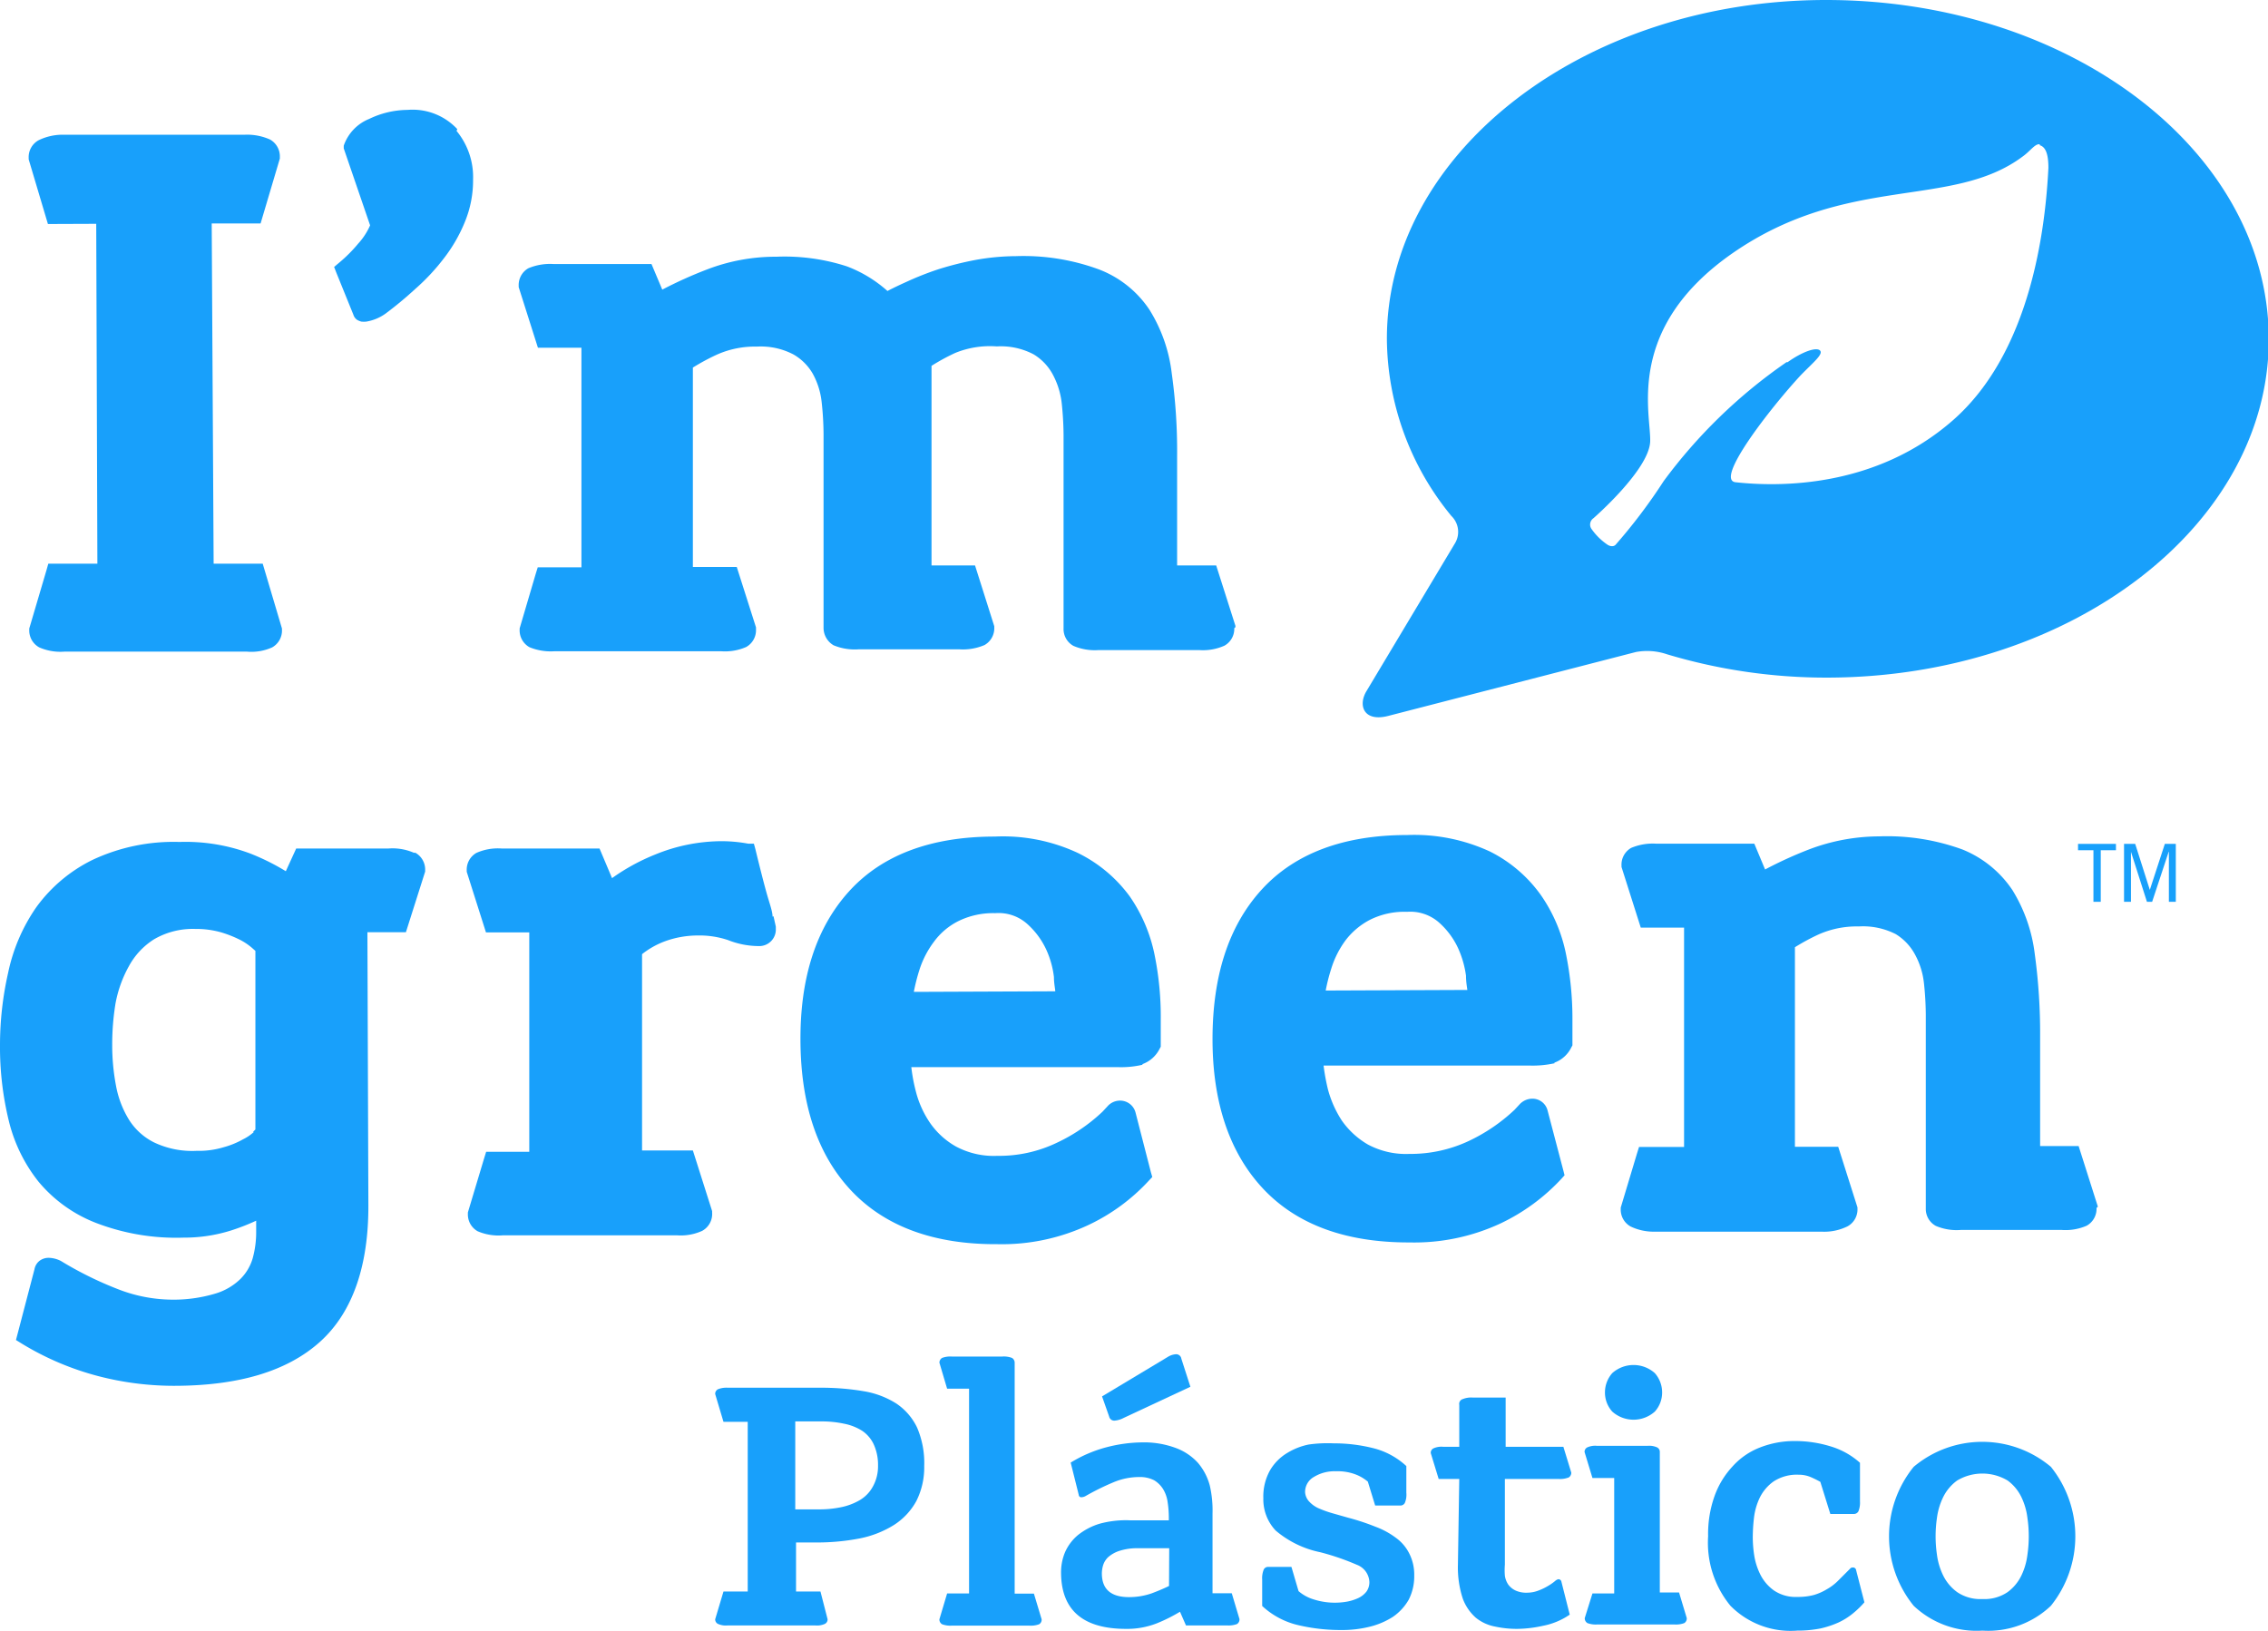
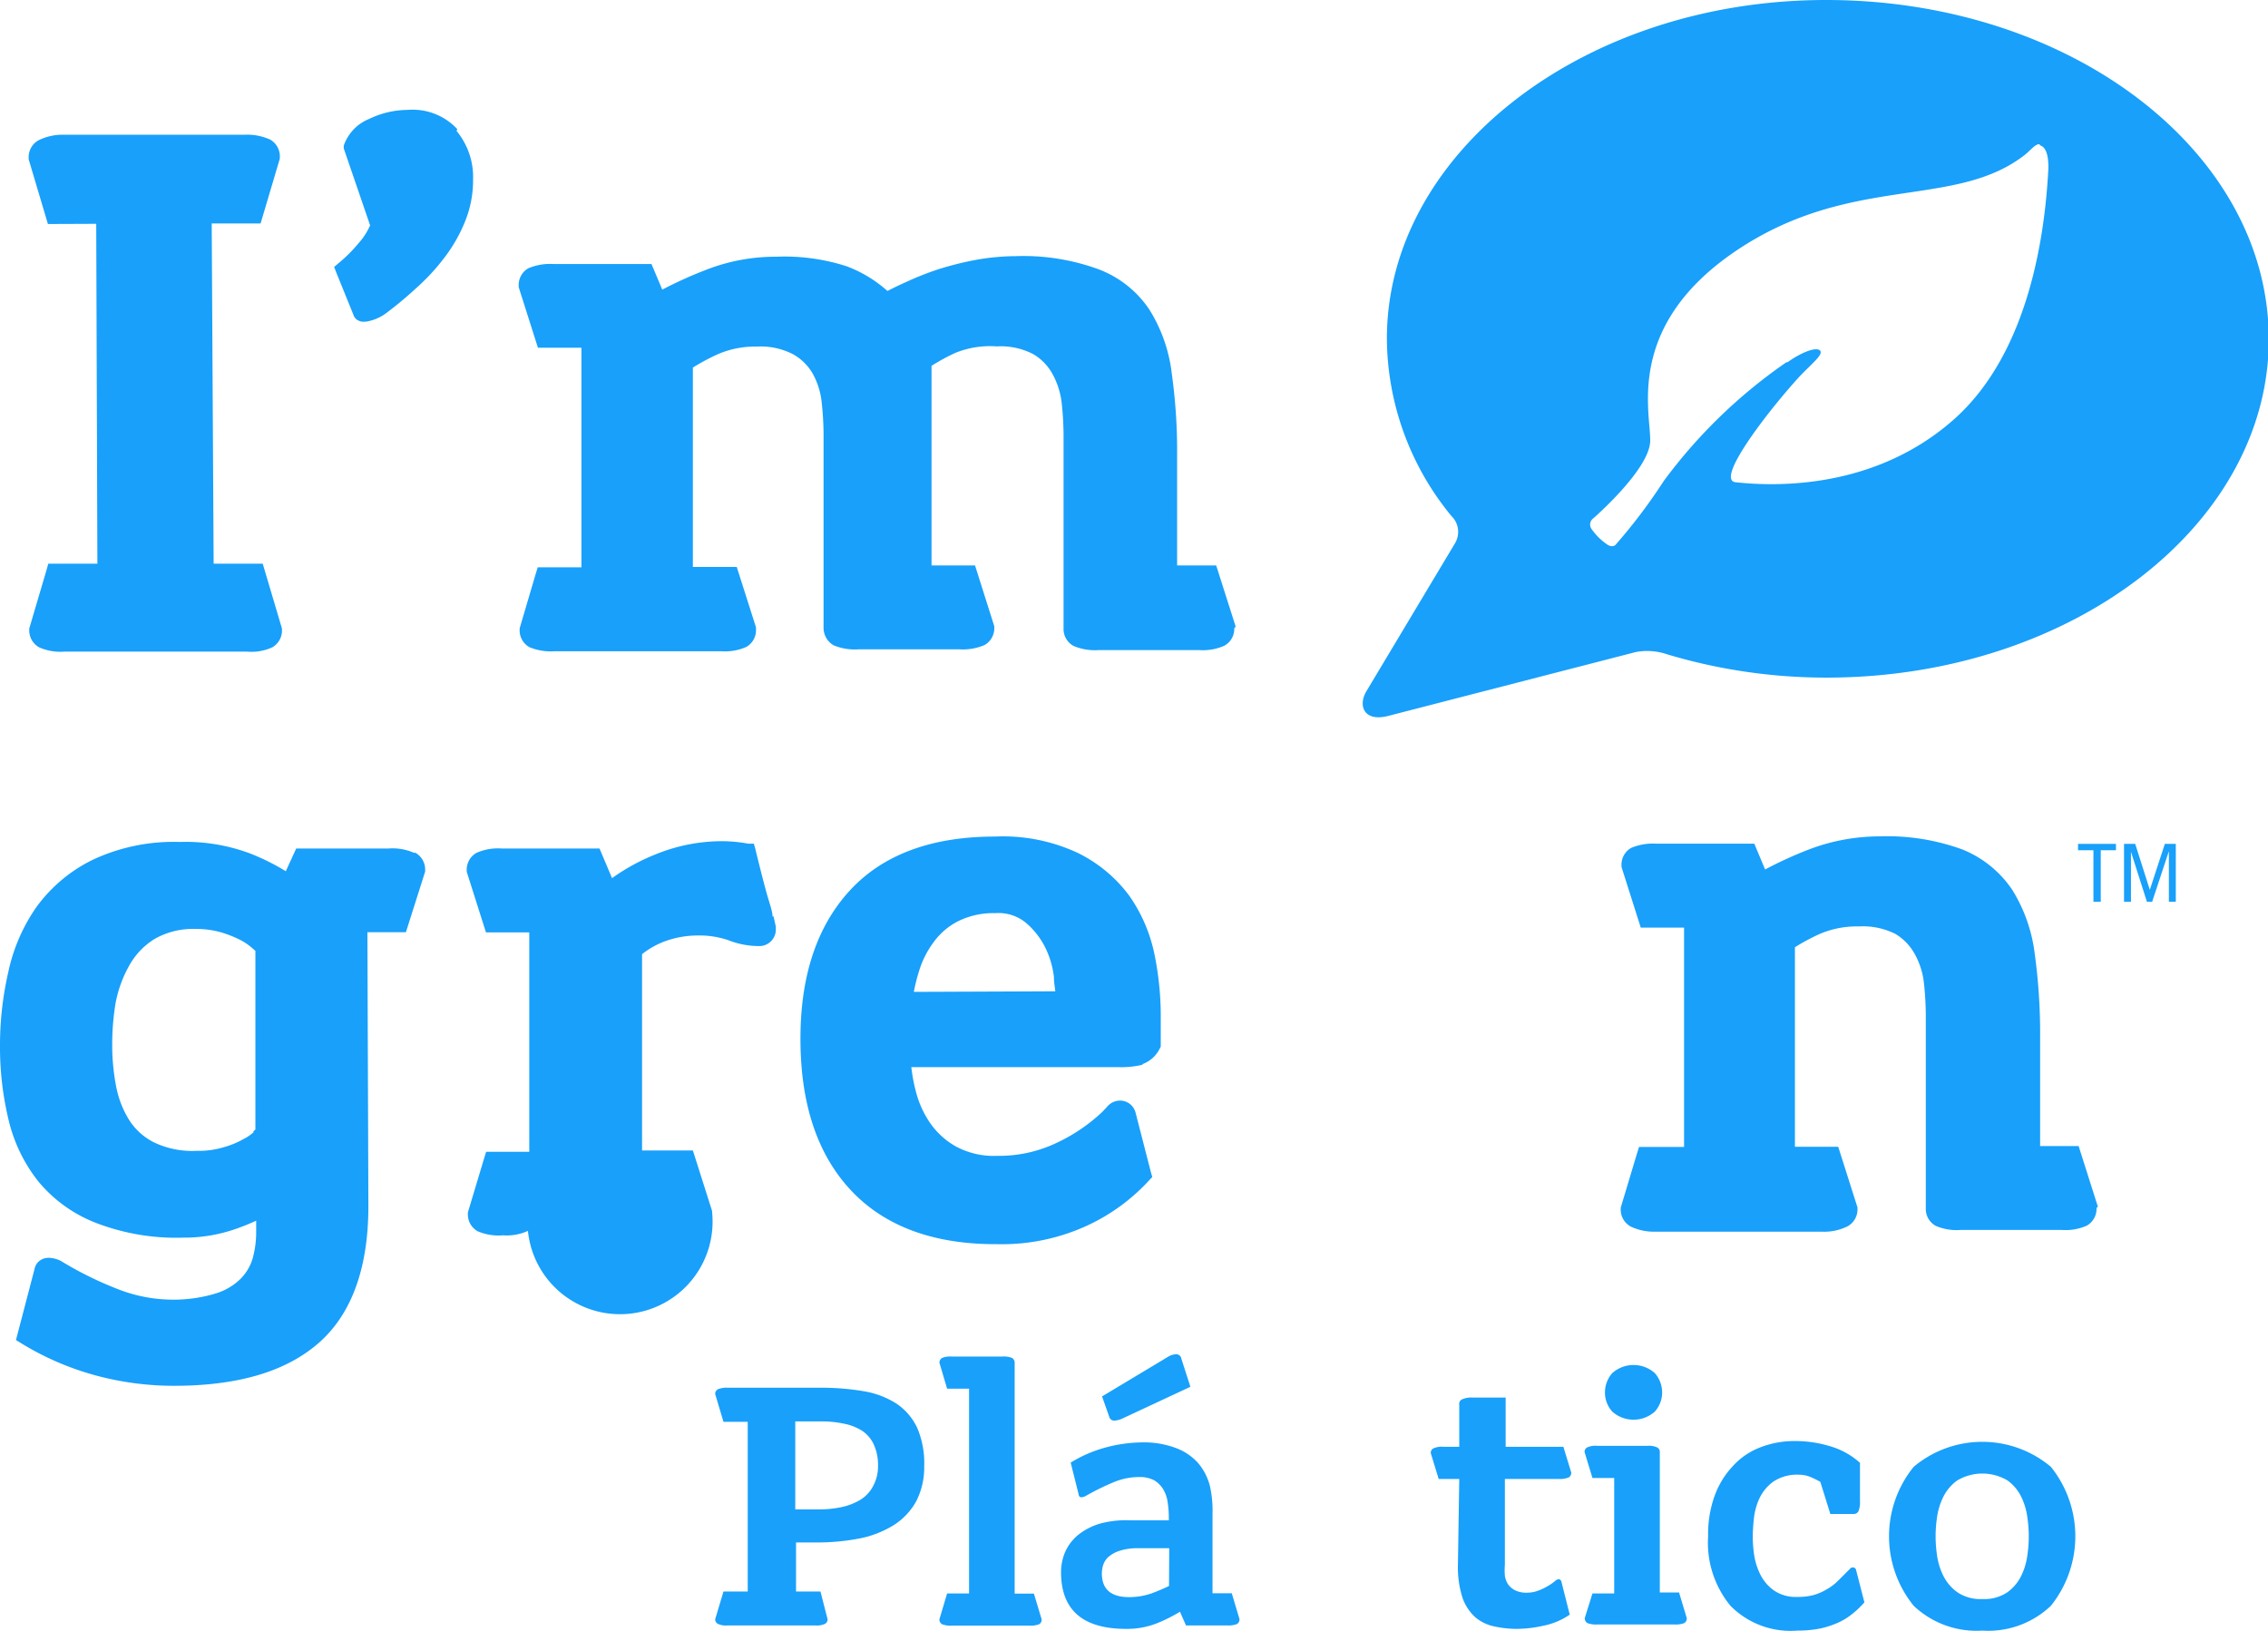
<svg xmlns="http://www.w3.org/2000/svg" viewBox="0 0 117.84 84.73">
  <defs>
    <style>.cls-1{fill:#18a0fb;}</style>
  </defs>
  <g id="Layer_2" data-name="Layer 2">
    <g id="Camada_1" data-name="Camada 1">
      <path class="cls-1" d="M71,35.91l4.61-7.7a1.15,1.15,0,0,0-.2-1.4,14.63,14.63,0,0,1-3.35-9.13C72,8,82.24,0,94.88,0s22.93,7.81,23,17.53S107.65,35.17,95,35.21A28.82,28.82,0,0,1,86.62,34h0A3.21,3.21,0,0,0,85,33.88L72.13,37.2h0c-1.28.33-1.58-.55-1.13-1.29M106,7.5c-.25-.06-.5.34-.89.62h0C101.43,10.89,96,9,90,13.17c-5.57,3.89-4.22,8.29-4.26,9.76s-2.95,4-2.95,4a.4.4,0,0,0-.11.54,3.23,3.23,0,0,0,.85.84c.27.16.41,0,.41,0A28.33,28.33,0,0,0,86.44,25a26.89,26.89,0,0,1,6.31-6.13l.07-.05.06,0,0,0c.74-.53,1.48-.8,1.68-.61s-.36.63-1,1.29c-1.53,1.65-4.52,5.47-3.37,5.56h0c2.3.25,7.29.29,11.3-3.24s4.78-9.87,4.94-13.1c0-.76-.16-1.1-.47-1.18" />
      <polygon class="cls-1" points="107.97 43.85 107.97 44.18 108.77 44.18 108.77 46.86 109.15 46.86 109.15 44.18 109.94 44.18 109.94 43.85 107.97 43.85" />
      <polygon class="cls-1" points="110.36 43.85 110.94 43.85 111.7 46.24 111.7 46.24 112.48 43.85 113.05 43.85 113.05 46.86 112.69 46.86 112.69 44.26 112.68 44.26 111.82 46.86 111.55 46.86 110.72 44.26 110.72 44.26 110.72 46.86 110.36 46.86 110.36 43.85" />
      <path class="cls-1" d="M13.19,58.82a2.38,2.38,0,0,1-.56.38,4.39,4.39,0,0,1-1,.41,4.45,4.45,0,0,1-1.41.19A4.6,4.6,0,0,1,8,59.36a3.25,3.25,0,0,1-1.3-1.18,5.1,5.1,0,0,1-.67-1.75,11.27,11.27,0,0,1-.2-2.14A13.24,13.24,0,0,1,6,52.15,6.33,6.33,0,0,1,6.7,50.2,3.79,3.79,0,0,1,8,48.81a4,4,0,0,1,2.15-.54h0a4.74,4.74,0,0,1,1.35.18,6.05,6.05,0,0,1,1,.4,3.25,3.25,0,0,1,.59.4l.18.16,0,9.28-.13.13m8.36-14.51a2.78,2.78,0,0,0-1.31-.22l-4.8,0-.54,1.18a11.79,11.79,0,0,0-1.85-.92,9.57,9.57,0,0,0-3.67-.6,9.9,9.9,0,0,0-4.54.94,7.9,7.9,0,0,0-2.91,2.46A9.3,9.3,0,0,0,.42,50.56,17,17,0,0,0,0,54.31a16.17,16.17,0,0,0,.45,3.9A8.17,8.17,0,0,0,2,61.4a7.31,7.31,0,0,0,3,2.15,11.6,11.6,0,0,0,4.54.76A8.1,8.1,0,0,0,12,63.94a11.16,11.16,0,0,0,1.31-.51V64a5.06,5.06,0,0,1-.18,1.38,2.51,2.51,0,0,1-.63,1.07,3.14,3.14,0,0,1-1.32.77,7.56,7.56,0,0,1-2.39.31A7.83,7.83,0,0,1,6.16,67a18.63,18.63,0,0,1-3-1.48h0a1.46,1.46,0,0,0-.61-.16.78.78,0,0,0-.49.15.72.72,0,0,0-.27.45L.83,69.63l.29.18a14.82,14.82,0,0,0,4,1.7,15.65,15.65,0,0,0,3.91.5c3.33,0,5.88-.74,7.6-2.29s2.52-4,2.51-7.09l-.05-14.19h2l1-3.15v-.07a1,1,0,0,0-.51-.91" />
      <path class="cls-1" d="M47.48,51.54a10,10,0,0,1,.29-1.14,4.89,4.89,0,0,1,.76-1.47,3.53,3.53,0,0,1,1.25-1.06,4.09,4.09,0,0,1,1.93-.42,2.23,2.23,0,0,1,1.64.54,4.1,4.1,0,0,1,1,1.33,4.76,4.76,0,0,1,.41,1.45c0,.32.06.58.07.74Zm11.89,3.75a1.61,1.61,0,0,0,.88-.79l.06-.11V53A16.1,16.1,0,0,0,60,49.67a8.17,8.17,0,0,0-1.3-3.09A7.34,7.34,0,0,0,56,44.32a9.18,9.18,0,0,0-4.31-.85c-3.27,0-5.83.93-7.56,2.83s-2.56,4.51-2.54,7.79.87,5.9,2.64,7.78,4.34,2.8,7.59,2.78h0a10.57,10.57,0,0,0,4.74-1,10.13,10.13,0,0,0,3.14-2.31l.17-.18-.07-.24L59,57.81a.83.83,0,0,0-.8-.62.87.87,0,0,0-.66.3l-.26.28a9,9,0,0,1-2.39,1.62,6.92,6.92,0,0,1-3.07.67,4.16,4.16,0,0,1-2.16-.49,4.06,4.06,0,0,1-1.35-1.24,5.15,5.15,0,0,1-.73-1.64,8.88,8.88,0,0,1-.23-1.24l10.72,0a4.85,4.85,0,0,0,1.28-.12" />
-       <path class="cls-1" d="M68.88,51.47a9.53,9.53,0,0,1,.29-1.14,4.92,4.92,0,0,1,.75-1.48,3.81,3.81,0,0,1,1.25-1.05,4,4,0,0,1,1.94-.42,2.26,2.26,0,0,1,1.64.54,4.06,4.06,0,0,1,1,1.33,5.1,5.1,0,0,1,.42,1.45c0,.32.05.58.07.74Zm11.88,3.75a1.58,1.58,0,0,0,.88-.79l.06-.11V52.88a16.82,16.82,0,0,0-.33-3.28,8.19,8.19,0,0,0-1.31-3.09,7.21,7.21,0,0,0-2.64-2.26,9.35,9.35,0,0,0-4.31-.86c-3.27,0-5.83.94-7.56,2.84S63,50.74,63,54s.87,5.9,2.64,7.78,4.34,2.79,7.6,2.78h0a10.61,10.61,0,0,0,4.75-1,10.37,10.37,0,0,0,3.14-2.31l.16-.18-.06-.24-.82-3.12a.81.81,0,0,0-.8-.62.91.91,0,0,0-.66.3l-.26.28a9.14,9.14,0,0,1-2.38,1.62,7.11,7.11,0,0,1-3.08.67,4.19,4.19,0,0,1-2.16-.49,4.27,4.27,0,0,1-1.35-1.24A5.63,5.63,0,0,1,69,56.62a10.77,10.77,0,0,1-.23-1.25l10.73,0a5.28,5.28,0,0,0,1.27-.12" />
      <path class="cls-1" d="M109,62.7l-1-3.15h-2l0-5.68a30.36,30.36,0,0,0-.28-4.31,8.18,8.18,0,0,0-1.16-3.31,5.68,5.68,0,0,0-2.6-2.11,11.43,11.43,0,0,0-4.33-.68,10.34,10.34,0,0,0-3.59.66,20.88,20.88,0,0,0-2.33,1.06l-.56-1.34-5.09,0a2.89,2.89,0,0,0-1.31.22,1,1,0,0,0-.5.92v.07l1,3.15h2.25l0,11.4H85.16l-.1.32-.85,2.83v.07a1,1,0,0,0,.51.91A2.77,2.77,0,0,0,86,64l8.64,0A2.73,2.73,0,0,0,96,63.72a1,1,0,0,0,.51-.92v-.06l-1-3.15H93.26l0-10.37a11.33,11.33,0,0,1,1.22-.66,4.88,4.88,0,0,1,2.1-.42,3.74,3.74,0,0,1,1.92.4,2.79,2.79,0,0,1,1,1.06,4,4,0,0,1,.46,1.45,16.09,16.09,0,0,1,.1,1.68l0,10.06a1,1,0,0,0,.52.91,2.75,2.75,0,0,0,1.31.21l5.22,0a2.74,2.74,0,0,0,1.31-.22,1,1,0,0,0,.51-.92Z" />
-       <path class="cls-1" d="M40.14,47.63c0-.28-.16-.69-.31-1.23s-.34-1.28-.58-2.27l-.08-.29-.29,0a7.6,7.6,0,0,0-1.4-.13,9.17,9.17,0,0,0-3.43.69,10.66,10.66,0,0,0-2.25,1.23l-.65-1.54-5.09,0a2.75,2.75,0,0,0-1.31.23,1,1,0,0,0-.5.91v.07l1,3.15h2.25l0,11.4H25.26l-.1.32L24.31,63v.07a1,1,0,0,0,.51.91,2.75,2.75,0,0,0,1.31.21l9.05,0a2.68,2.68,0,0,0,1.3-.23A1,1,0,0,0,37,63v-.07l-1-3.15H33.36l0-10.2a4.34,4.34,0,0,1,1.22-.68,5,5,0,0,1,1.66-.29,4.67,4.67,0,0,1,1.59.24,4.35,4.35,0,0,0,1.58.31.86.86,0,0,0,.9-.9v-.05l0-.06-.12-.54" />
+       <path class="cls-1" d="M40.14,47.63c0-.28-.16-.69-.31-1.23s-.34-1.28-.58-2.27l-.08-.29-.29,0a7.6,7.6,0,0,0-1.4-.13,9.17,9.17,0,0,0-3.43.69,10.66,10.66,0,0,0-2.25,1.23l-.65-1.54-5.09,0a2.75,2.75,0,0,0-1.31.23,1,1,0,0,0-.5.91v.07l1,3.15h2.25l0,11.4H25.26l-.1.32L24.31,63v.07a1,1,0,0,0,.51.91,2.75,2.75,0,0,0,1.31.21a2.68,2.68,0,0,0,1.3-.23A1,1,0,0,0,37,63v-.07l-1-3.15H33.36l0-10.2a4.34,4.34,0,0,1,1.22-.68,5,5,0,0,1,1.66-.29,4.67,4.67,0,0,1,1.59.24,4.35,4.35,0,0,0,1.58.31.86.86,0,0,0,.9-.9v-.05l0-.06-.12-.54" />
      <path class="cls-1" d="M23.76,6.71a3.17,3.17,0,0,0-2.58-1,4.66,4.66,0,0,0-2,.47,2.31,2.31,0,0,0-1.32,1.39l0,.14,1.37,4a3.47,3.47,0,0,1-.62.95,7.65,7.65,0,0,1-1,1l-.25.21.12.31.88,2.17a.51.51,0,0,0,.18.26.84.84,0,0,0,.23.1,1.18,1.18,0,0,0,.27,0,2.38,2.38,0,0,0,1-.42l0,0h0a19.71,19.71,0,0,0,1.53-1.27,11,11,0,0,0,1.48-1.58,8,8,0,0,0,1.1-1.9,5.65,5.65,0,0,0,.43-2.21,3.77,3.77,0,0,0-.86-2.53" />
      <path class="cls-1" d="M5,11.63l.06,17.66H2.51l-.09.32-.9,3.05v.07a1,1,0,0,0,.52.91,2.74,2.74,0,0,0,1.31.22l9.48,0a2.62,2.62,0,0,0,1.31-.22,1,1,0,0,0,.51-.92v-.06l-1-3.37H11.1L11,11.61h2.54l1-3.37V8.16a1,1,0,0,0-.51-.91A2.91,2.91,0,0,0,12.74,7l-9.48,0A2.85,2.85,0,0,0,2,7.29a1,1,0,0,0-.51.92v.07l1,3.36Z" />
      <path class="cls-1" d="M64.19,32.59v-.07l-1-3.14H61.16l0-5.68a29.14,29.14,0,0,0-.28-4.31,8,8,0,0,0-1.16-3.3A5.51,5.51,0,0,0,57.1,14a11.36,11.36,0,0,0-4.32-.69,12.08,12.08,0,0,0-2.11.2,16.65,16.65,0,0,0-1.91.48,15.76,15.76,0,0,0-1.65.65c-.38.17-.71.33-1,.48A6.71,6.71,0,0,0,44,13.84a10.49,10.49,0,0,0-3.66-.5,9.91,9.91,0,0,0-3.6.66,21.83,21.83,0,0,0-2.33,1.05l-.56-1.33-5.08,0a2.91,2.91,0,0,0-1.32.22,1,1,0,0,0-.5.91v.07l1,3.15h2.26l0,11.41H27.94l-.1.32L27,32.65v.06a1,1,0,0,0,.51.92,2.9,2.9,0,0,0,1.31.21l8.64,0a2.76,2.76,0,0,0,1.31-.22,1,1,0,0,0,.51-.91V32.6l-1-3.14H36L36,19.1a11.33,11.33,0,0,1,1.22-.66,4.84,4.84,0,0,1,2.1-.43,3.66,3.66,0,0,1,1.91.41,2.72,2.72,0,0,1,1,1,3.91,3.91,0,0,1,.46,1.46,16.07,16.07,0,0,1,.1,1.67l0,10.06a1.05,1.05,0,0,0,.52.92,2.87,2.87,0,0,0,1.31.21l5.22,0a2.86,2.86,0,0,0,1.31-.22,1,1,0,0,0,.51-.92v-.06l-1-3.16-2.26,0,0-10.37a10.53,10.53,0,0,1,1.23-.67A4.77,4.77,0,0,1,51.79,18a3.66,3.66,0,0,1,1.91.41,2.72,2.72,0,0,1,1,1.05,4.11,4.11,0,0,1,.46,1.45,16.42,16.42,0,0,1,.1,1.68l0,10.06a1,1,0,0,0,.51.91,2.81,2.81,0,0,0,1.31.22l5.23,0a2.73,2.73,0,0,0,1.31-.23,1,1,0,0,0,.51-.91" />
      <path class="cls-1" d="M42.53,78.43a5.5,5.5,0,0,0,1.16-.11,3.18,3.18,0,0,0,1-.38,1.83,1.83,0,0,0,.67-.71,2.16,2.16,0,0,0,.26-1.08,2.55,2.55,0,0,0-.22-1.09,1.73,1.73,0,0,0-.6-.71,2.72,2.72,0,0,0-.94-.37,5.45,5.45,0,0,0-1.19-.12H41.32v4.57ZM37.59,82.7h1.26V73.88H37.59l-.43-1.44a.27.27,0,0,1,.14-.25,1.18,1.18,0,0,1,.52-.08h4.77a13,13,0,0,1,2.28.18,4.53,4.53,0,0,1,1.7.64,3.13,3.13,0,0,1,1.08,1.25,4.66,4.66,0,0,1,.37,2A3.88,3.88,0,0,1,47.61,78a3.44,3.44,0,0,1-1.16,1.24,5.3,5.3,0,0,1-1.78.7,11.65,11.65,0,0,1-2.31.21h-1V82.7h1.27L43,84.14a.26.26,0,0,1-.14.24,1,1,0,0,1-.52.08H37.82a1,1,0,0,1-.52-.08.26.26,0,0,1-.14-.24Z" />
      <path class="cls-1" d="M49.21,82.8h1.14V72.16H49.21l-.4-1.35a.29.29,0,0,1,.14-.25,1.22,1.22,0,0,1,.52-.07h2.59a1.19,1.19,0,0,1,.52.07.29.29,0,0,1,.14.25v12h1l.4,1.33a.27.27,0,0,1-.13.26,1.22,1.22,0,0,1-.52.07h-4a1.22,1.22,0,0,1-.52-.07.28.28,0,0,1-.14-.26Z" />
      <path class="cls-1" d="M60.75,80.45h-1.6a3,3,0,0,0-1,.14,1.67,1.67,0,0,0-.58.33,1,1,0,0,0-.26.43,1.55,1.55,0,0,0-.06.4c0,.83.47,1.24,1.41,1.24a3.58,3.58,0,0,0,1.19-.2c.37-.14.67-.27.89-.38Zm-3.49-7.89,3.43-2.06a.91.91,0,0,1,.4-.13.27.27,0,0,1,.29.23l.47,1.46-3.47,1.62a1.19,1.19,0,0,1-.48.14.27.27,0,0,1-.27-.21Zm4.05,11.19a8.35,8.35,0,0,1-1.2.6,4.23,4.23,0,0,1-1.6.29q-3.37,0-3.38-2.93a2.67,2.67,0,0,1,.21-1.06,2.45,2.45,0,0,1,.65-.87,3.36,3.36,0,0,1,1.13-.6A5.14,5.14,0,0,1,58.73,79h2v-.12a5.32,5.32,0,0,0-.06-.81,1.76,1.76,0,0,0-.23-.68,1.41,1.41,0,0,0-.47-.47,1.61,1.61,0,0,0-.78-.17,3.44,3.44,0,0,0-1.33.27,13,13,0,0,0-1.46.72.49.49,0,0,1-.2.06.13.13,0,0,1-.15-.12L55.63,76a6.9,6.9,0,0,1,1.87-.8,7.58,7.58,0,0,1,1.83-.25,4.73,4.73,0,0,1,1.76.29,2.91,2.91,0,0,1,1.15.77,3,3,0,0,1,.62,1.19A5.77,5.77,0,0,1,63,78.65v4.14h1l.4,1.34a.28.28,0,0,1-.13.26,1.25,1.25,0,0,1-.52.07H61.62Z" />
-       <path class="cls-1" d="M65.58,82.08a1.18,1.18,0,0,1,.08-.52.25.25,0,0,1,.25-.14H67.1l.37,1.26a2.15,2.15,0,0,0,.79.43,3.61,3.61,0,0,0,1.75.11,2.45,2.45,0,0,0,.56-.18A1.17,1.17,0,0,0,71,82.7a.84.84,0,0,0,.15-.5,1,1,0,0,0-.65-.89,12.83,12.83,0,0,0-1.89-.65,5.18,5.18,0,0,1-2.33-1.13,2.36,2.36,0,0,1-.64-1.68A2.78,2.78,0,0,1,66,76.38a2.56,2.56,0,0,1,.88-.88A3.43,3.43,0,0,1,68,75.06,7.11,7.11,0,0,1,69.31,75a8.28,8.28,0,0,1,2,.24,3.92,3.92,0,0,1,1.76.94v1.39a1.09,1.09,0,0,1-.08.53.26.26,0,0,1-.25.13H71.45l-.38-1.24a2.19,2.19,0,0,0-.65-.38,2.63,2.63,0,0,0-1-.16,2.06,2.06,0,0,0-1.16.3.89.89,0,0,0-.45.79A.79.79,0,0,0,68,78a1.51,1.51,0,0,0,.48.36,5.68,5.68,0,0,0,.71.26l.88.25a11.92,11.92,0,0,1,1.39.46,4.17,4.17,0,0,1,1.07.58,2.23,2.23,0,0,1,.69.81,2.41,2.41,0,0,1,.26,1.15,2.66,2.66,0,0,1-.29,1.26,2.72,2.72,0,0,1-.81.88,4,4,0,0,1-1.22.52,5.94,5.94,0,0,1-1.5.17,9.62,9.62,0,0,1-2.19-.25,4.12,4.12,0,0,1-1.89-1Z" />
      <path class="cls-1" d="M75.82,76.85H74.75l-.41-1.34a.25.25,0,0,1,.14-.25,1,1,0,0,1,.52-.08h.82V73A.26.26,0,0,1,76,72.7a1.18,1.18,0,0,1,.52-.08h1.71v2.56h3l.41,1.34a.29.29,0,0,1-.13.25,1.23,1.23,0,0,1-.53.08H78.19V81.3a3.52,3.52,0,0,0,0,.58,1.11,1.11,0,0,0,.17.45,1,1,0,0,0,.37.31,1.34,1.34,0,0,0,.62.12,1.66,1.66,0,0,0,.58-.11,2.9,2.9,0,0,0,.5-.24,2.45,2.45,0,0,0,.36-.25.46.46,0,0,1,.17-.1.16.16,0,0,1,.17.14l.43,1.7a3.67,3.67,0,0,1-1.39.58,6.45,6.45,0,0,1-1.34.16,5.34,5.34,0,0,1-1.15-.12,2.24,2.24,0,0,1-1-.46,2.46,2.46,0,0,1-.68-1,5.2,5.2,0,0,1-.25-1.75Z" />
      <path class="cls-1" d="M83.39,72.35a1.51,1.51,0,0,1,.38-1,1.66,1.66,0,0,1,2.21,0,1.51,1.51,0,0,1,.38,1,1.47,1.47,0,0,1-.38,1,1.66,1.66,0,0,1-2.21,0,1.47,1.47,0,0,1-.38-1M82.74,82.8h1.13v-6H82.74l-.41-1.35a.26.26,0,0,1,.14-.24,1,1,0,0,1,.52-.08h2.6a1,1,0,0,1,.51.08.26.26,0,0,1,.14.24v7.3h1l.4,1.33a.28.28,0,0,1-.13.26,1.22,1.22,0,0,1-.52.07H83a1.22,1.22,0,0,1-.52-.07.29.29,0,0,1-.14-.26Z" />
      <path class="cls-1" d="M96.87,83.26a4.71,4.71,0,0,1-.6.58,3.53,3.53,0,0,1-.75.47,4.93,4.93,0,0,1-.94.31,6.13,6.13,0,0,1-1.2.11,4.39,4.39,0,0,1-3.47-1.29,5.16,5.16,0,0,1-1.16-3.61,5.86,5.86,0,0,1,.33-2.08A4.44,4.44,0,0,1,90,76.22a3.72,3.72,0,0,1,1.43-1,4.91,4.91,0,0,1,1.82-.34,6.25,6.25,0,0,1,1.84.27,4,4,0,0,1,1.55.86v2a1.21,1.21,0,0,1-.08.52.27.27,0,0,1-.25.14H95.1L94.58,77a5.16,5.16,0,0,0-.53-.26,1.59,1.59,0,0,0-.59-.11,2.21,2.21,0,0,0-1.31.35,2.25,2.25,0,0,0-.72.85,3.3,3.3,0,0,0-.3,1.06,9.1,9.1,0,0,0-.06,1,6.41,6.41,0,0,0,.07.9,3.41,3.41,0,0,0,.31,1,2.26,2.26,0,0,0,.7.84,2,2,0,0,0,1.23.35,3.22,3.22,0,0,0,.86-.1,2.8,2.8,0,0,0,.68-.3,2.65,2.65,0,0,0,.56-.42l.5-.5.14-.14a.17.17,0,0,1,.15-.07.16.16,0,0,1,.17.14Z" />
      <path class="cls-1" d="M103,83.09a2.14,2.14,0,0,0,1.31-.36,2.31,2.31,0,0,0,.72-.87,3.45,3.45,0,0,0,.31-1.07,6.62,6.62,0,0,0,0-1.92,3.45,3.45,0,0,0-.31-1.07,2.31,2.31,0,0,0-.72-.87,2.56,2.56,0,0,0-2.62,0,2.34,2.34,0,0,0-.73.87,3.47,3.47,0,0,0-.32,1.07,6.62,6.62,0,0,0,0,1.92,3.47,3.47,0,0,0,.32,1.07,2.34,2.34,0,0,0,.73.87,2.14,2.14,0,0,0,1.31.36m0,1.64a4.75,4.75,0,0,1-3.57-1.29,5.73,5.73,0,0,1,0-7.22,5.54,5.54,0,0,1,7.13,0,5.77,5.77,0,0,1,0,7.22A4.72,4.72,0,0,1,103,84.73" />
    </g>
  </g>
</svg>